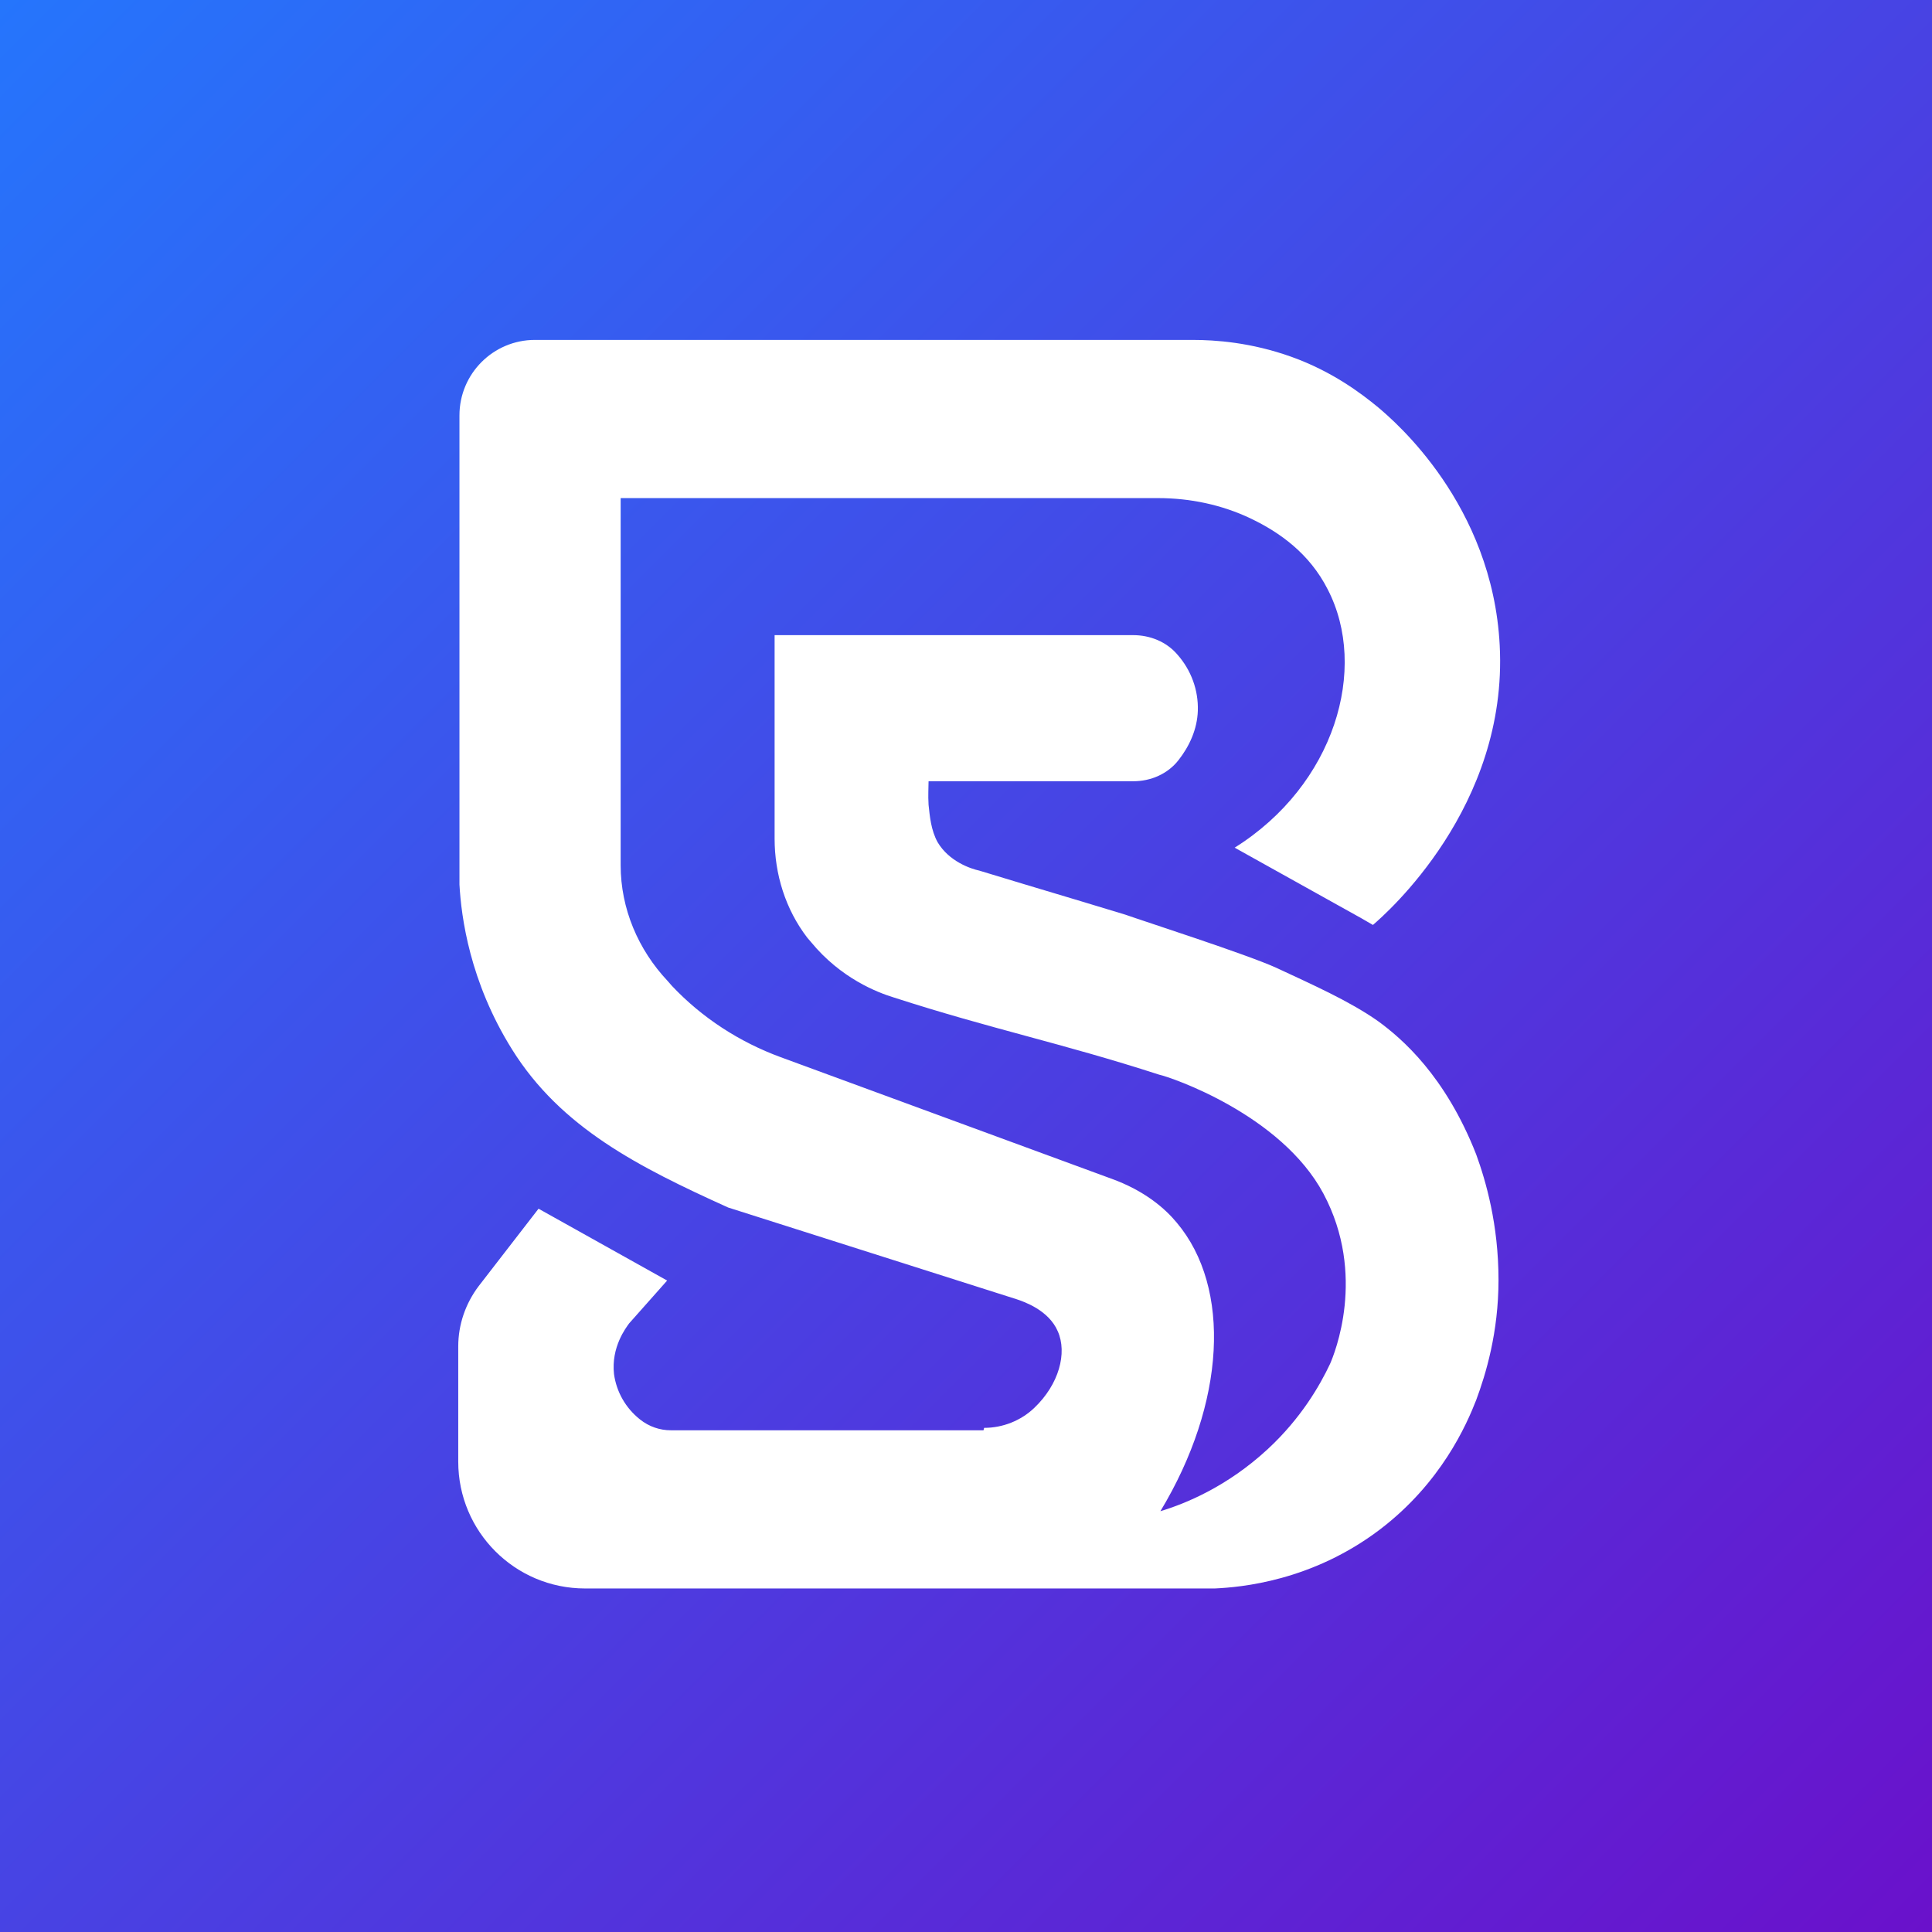
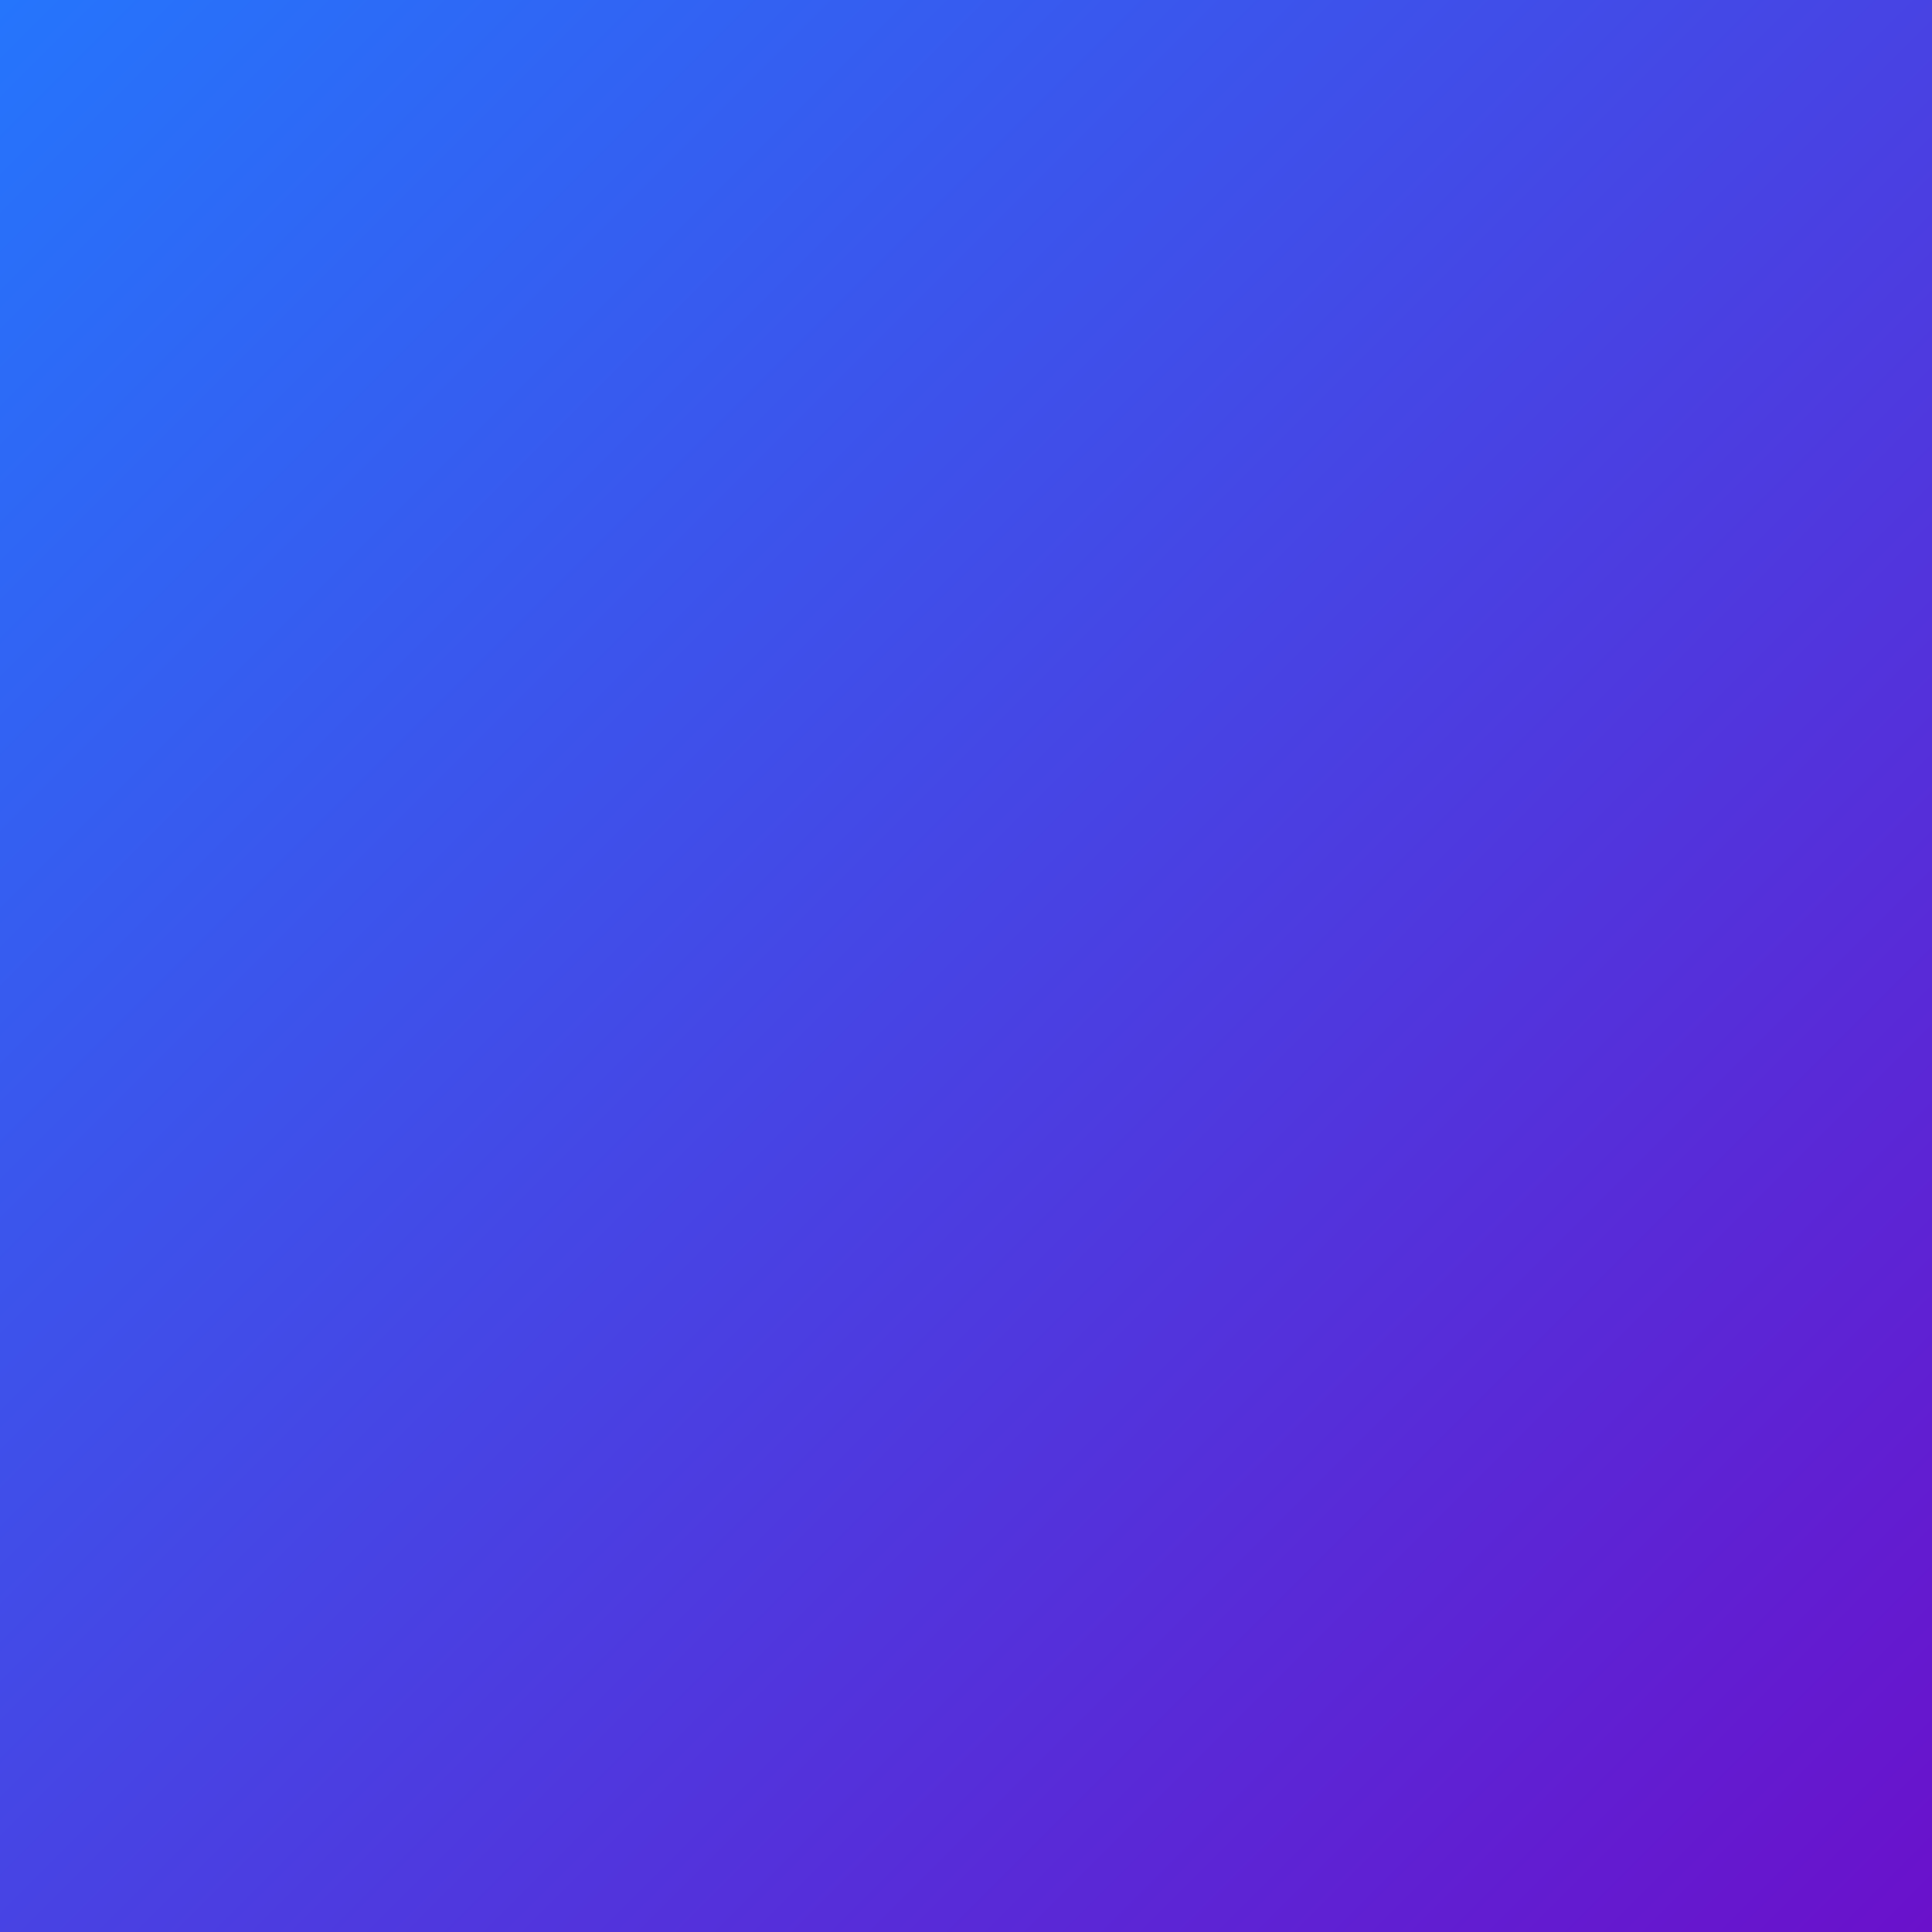
<svg xmlns="http://www.w3.org/2000/svg" id="Capa_2" data-name="Capa 2" viewBox="0 0 32 32">
  <rect x="0" y="0" width="32" height="32" fill="#333333" stroke="none" />
  <defs>
    <style>
      .cls-1 {
        fill: #fff;
      }

      .cls-2 {
        fill: url(#Degradado_sin_nombre_11);
      }
    </style>
    <linearGradient id="Degradado_sin_nombre_11" data-name="Degradado sin nombre 11" x1="0" y1="0" x2="32" y2="32" gradientUnits="userSpaceOnUse">
      <stop offset="0" stop-color="#2575fc" />
      <stop offset="1" stop-color="#6a11cb" />
    </linearGradient>
  </defs>
  <g id="Capa_1-2" data-name="Capa 1">
    <g>
      <rect class="cls-2" width="32" height="32" />
-       <path class="cls-1" d="M16.29,23.69h-5.18c-.18,0-.36-.06-.51-.18-.24-.19-.39-.46-.43-.75-.05-.45.2-.77.25-.84.21-.24.42-.47.63-.71l-2.13-1.19-.99,1.28c-.22.29-.34.64-.34,1v1.91c0,1.16.94,2.1,2.1,2.1h10.43c.43-.02,1.61-.12,2.74-.98,1.01-.77,1.43-1.73,1.59-2.14.16-.43.37-1.12.37-1.99,0-.92-.21-1.64-.37-2.08-.51-1.3-1.23-1.92-1.63-2.21-.47-.33-1.08-.6-1.68-.88-.48-.22-2.22-.78-2.5-.88-1.25-.38-1.17-.35-2.42-.73-.14-.03-.5-.15-.69-.47-.11-.2-.13-.43-.15-.62-.01-.16,0-.29,0-.39h3.39c.29,0,.57-.12.75-.35s.31-.51.32-.82c.01-.34-.11-.67-.34-.93-.18-.21-.45-.32-.73-.32h-5.94v3.37c0,.59.18,1.17.54,1.64.02.02.04.05.06.07.5.61,1.11.84,1.37.92,1.64.53,2.76.75,4.4,1.28.19.04,2.02.66,2.72,1.97.72,1.35.18,2.66.11,2.82-.17.36-.48.9-1.03,1.41-.68.63-1.38.91-1.78,1.03,1.08-1.79,1.18-3.7.27-4.78-.19-.23-.53-.53-1.09-.73l-5.47-2.01c-.68-.25-1.3-.65-1.8-1.18l-.07-.08c-.49-.52-.78-1.2-.78-1.92,0,0,0-.01,0-.02v-6.06h8.9c.53,0,1.06.11,1.54.34s.97.58,1.27,1.17c.68,1.31.12,3.24-1.54,4.28l2.1,1.17.19.11c.21-.18,2.24-1.95,2.1-4.63-.12-2.34-1.75-3.72-2.01-3.94-.29-.24-.77-.6-1.44-.84-.67-.24-1.26-.28-1.64-.28h-10.89c-.69,0-1.25.56-1.25,1.25v7.77c.03.54.17,1.61.87,2.73.81,1.3,2.1,1.95,3.58,2.62l4.78,1.52c.12.04.53.18.68.53.16.36.02.88-.39,1.27-.22.21-.52.33-.83.33Z" />
    </g>
  </g>
</svg>